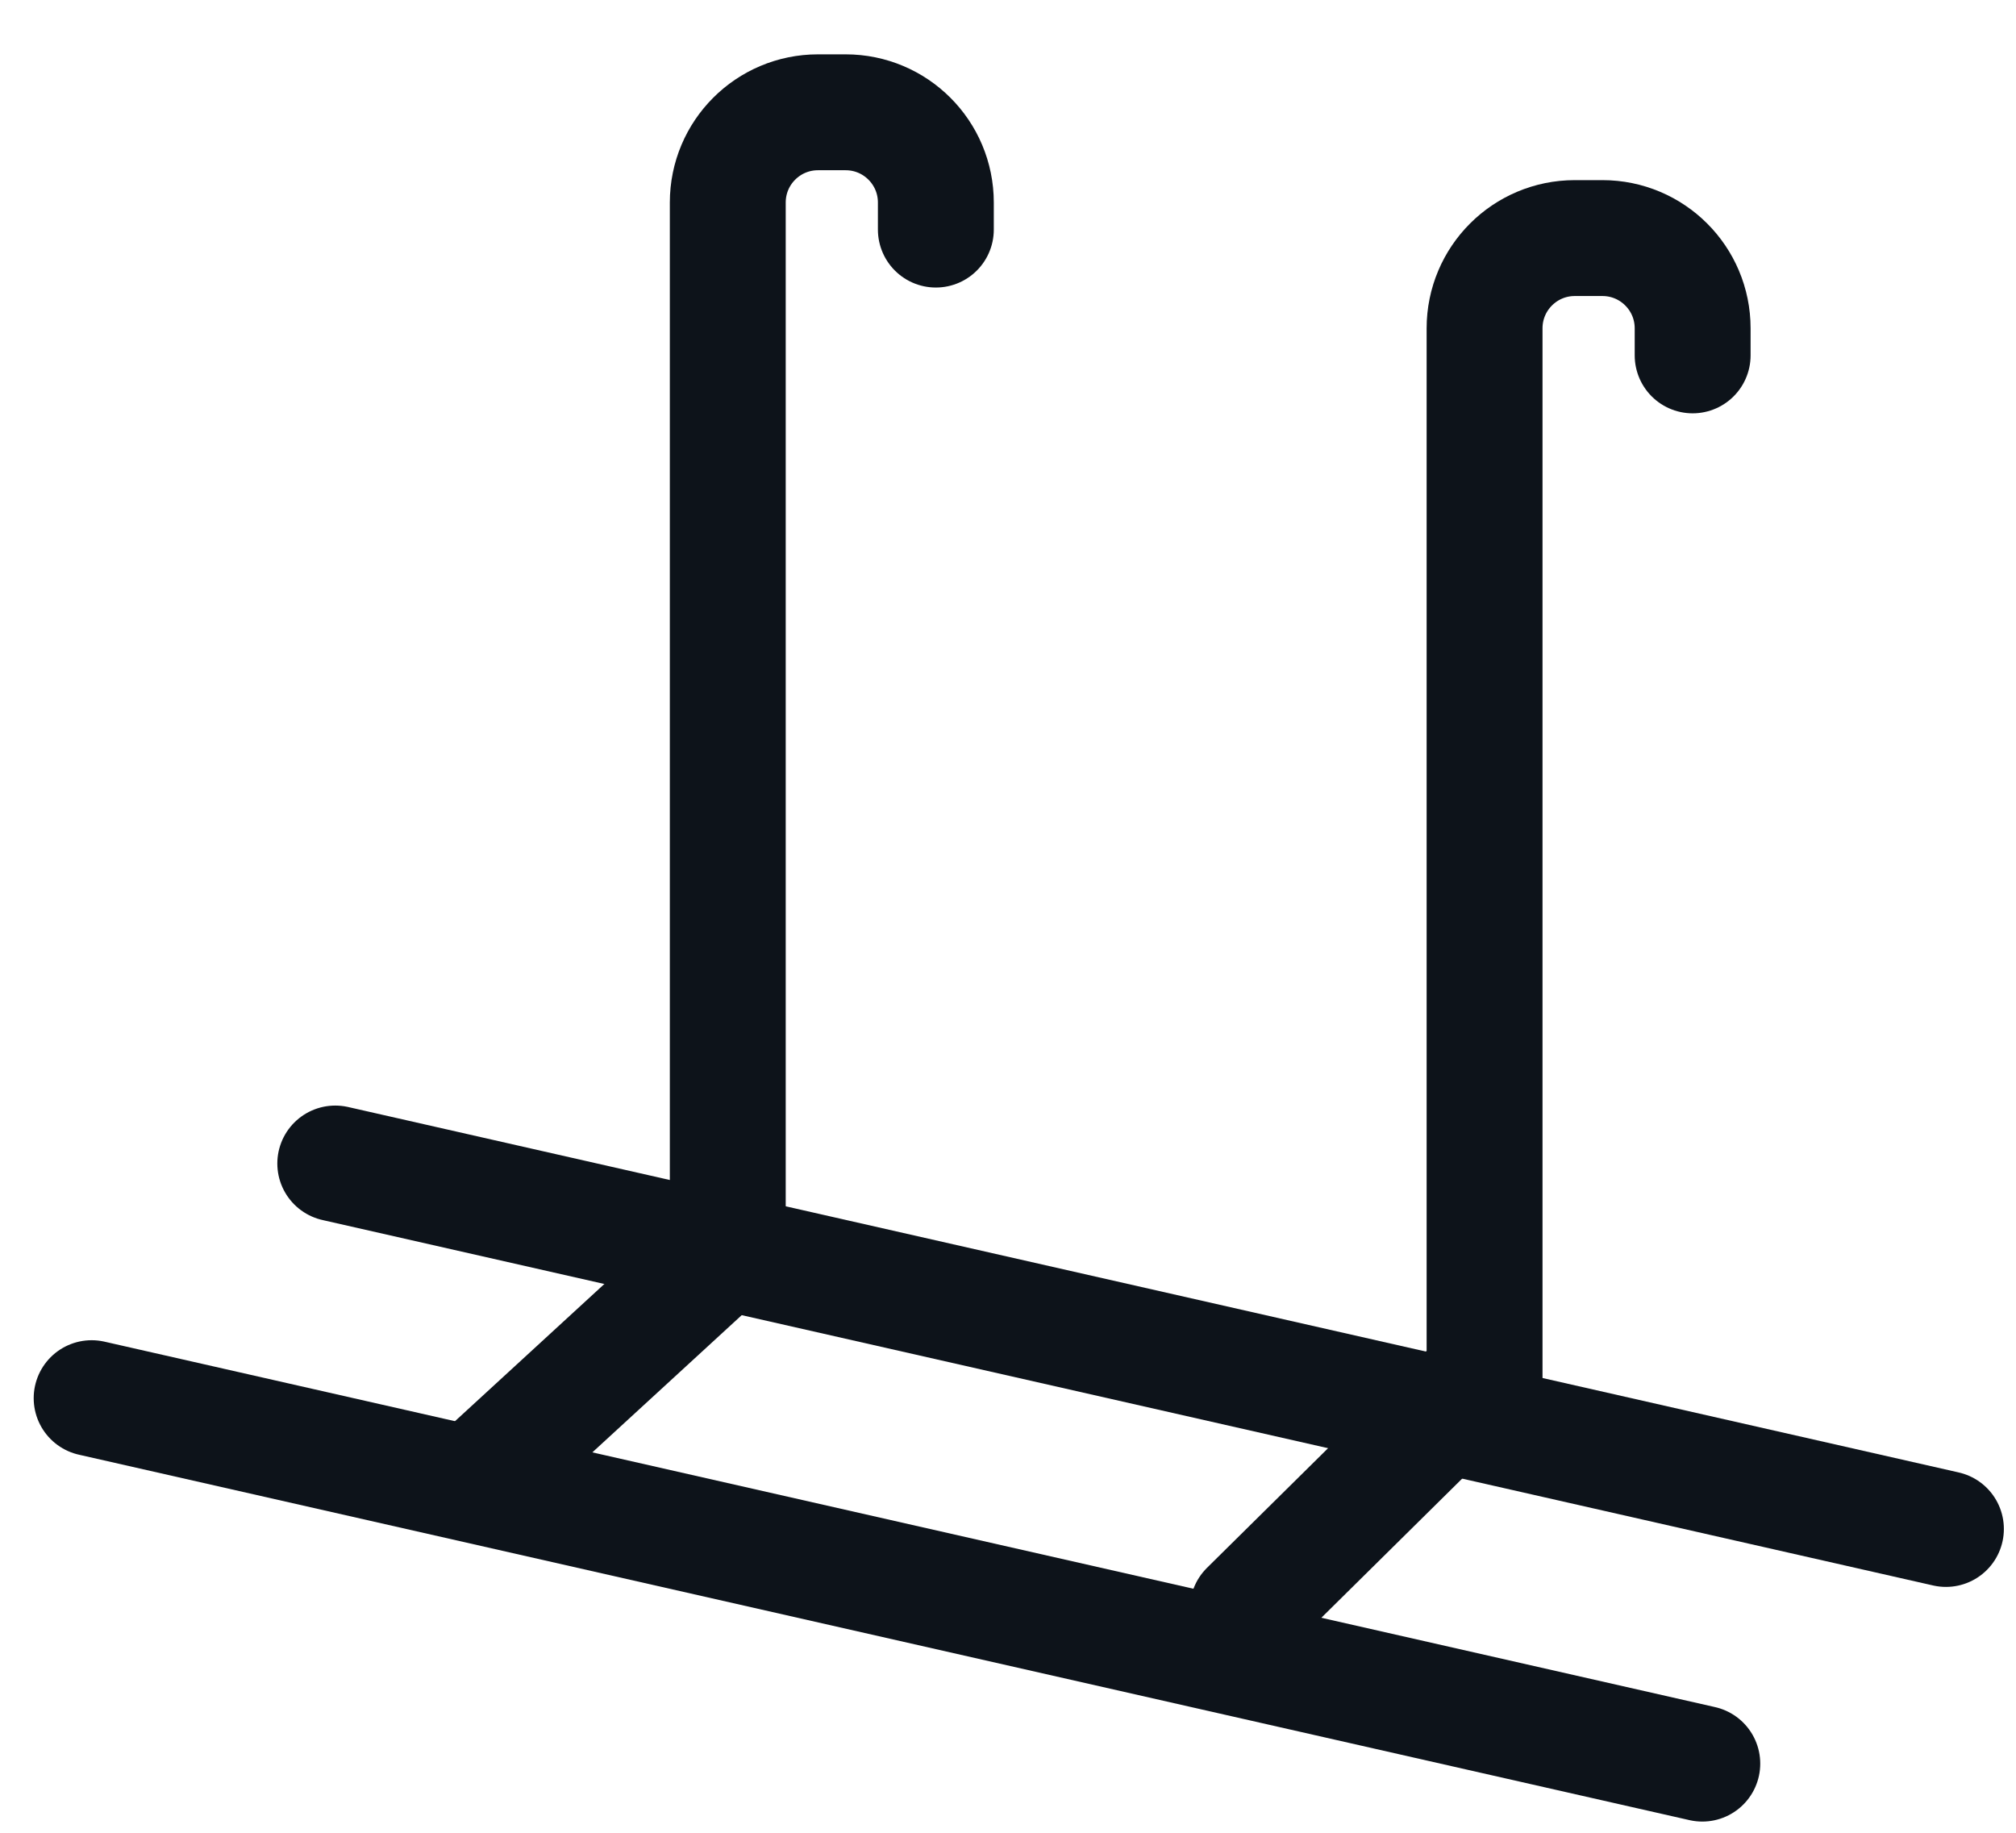
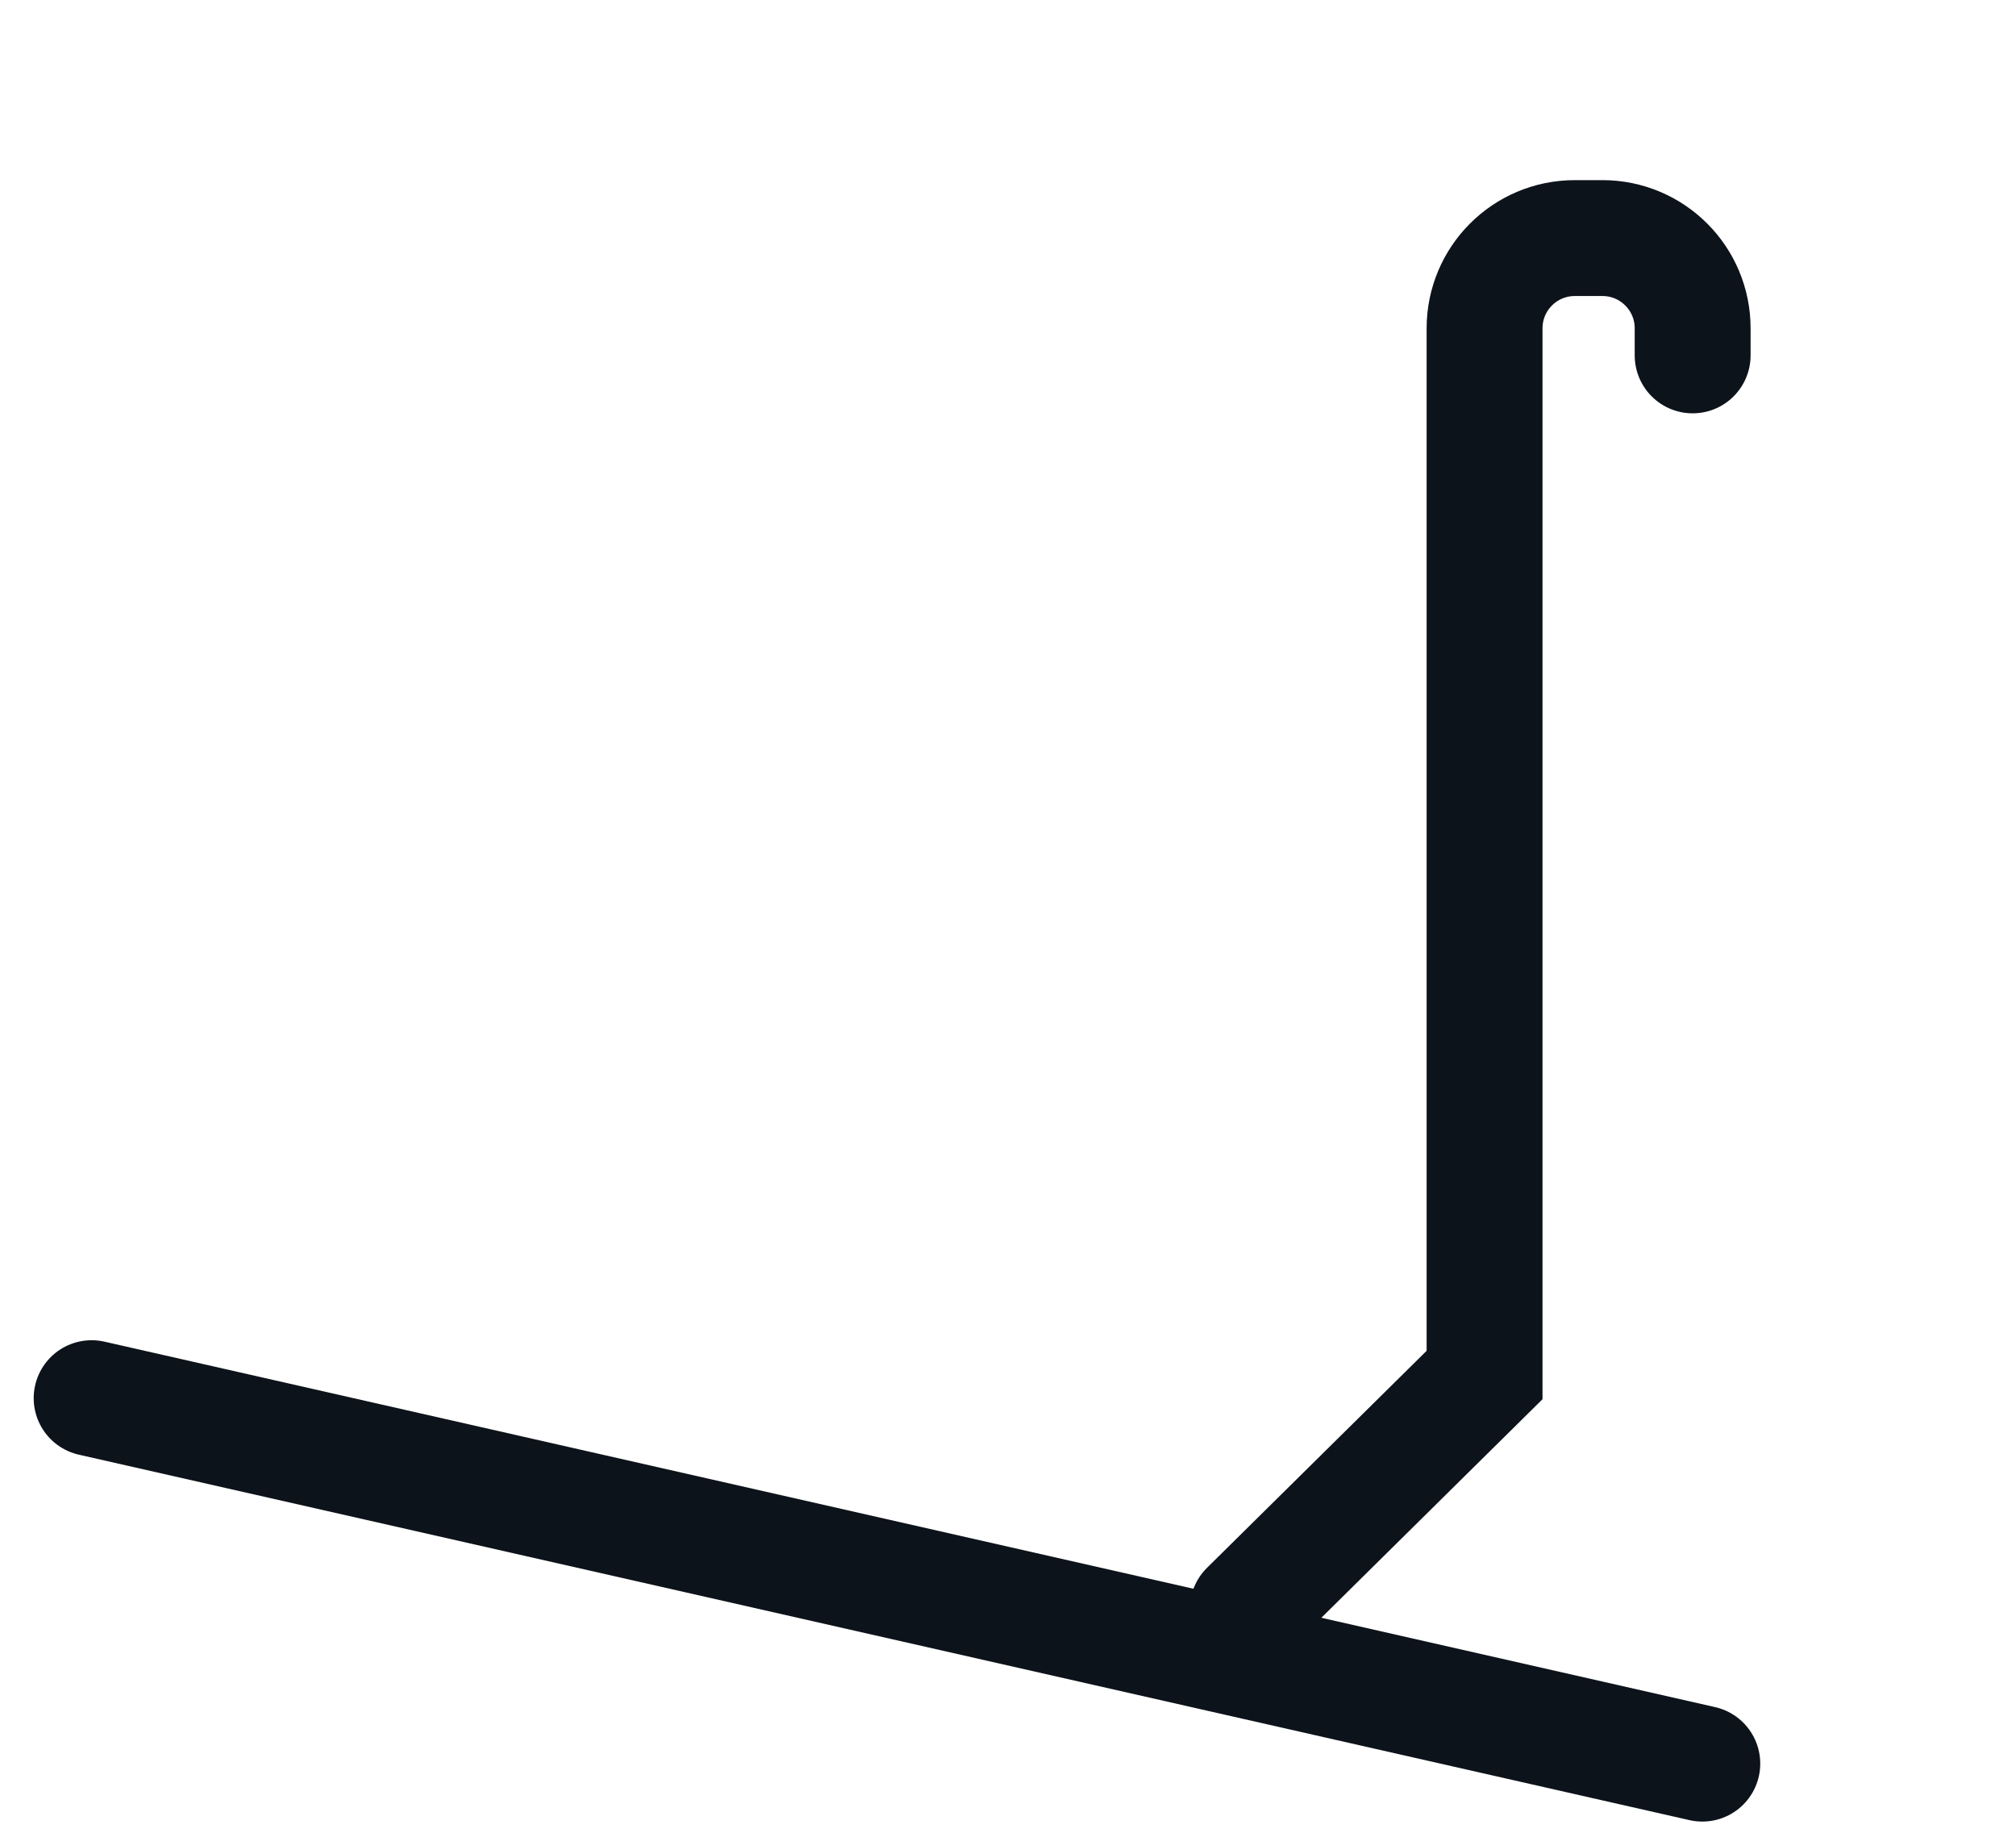
<svg xmlns="http://www.w3.org/2000/svg" width="33" height="30" viewBox="0 0 33 30" fill="none">
-   <path d="M15.319 3.758V3.315C15.319 2.499 14.658 1.838 13.842 1.838H13.39C12.574 1.838 11.913 2.499 11.913 3.315V20.449L7.823 24.206" stroke="#0D131A" stroke-width="1.897" stroke-linecap="round" />
  <path d="M27.707 5.817V5.374C27.707 4.558 27.046 3.897 26.23 3.897H25.778C24.962 3.897 24.301 4.558 24.301 5.374V22.507L20.424 26.338" stroke="#0D131A" stroke-width="1.897" stroke-linecap="round" />
-   <path d="M5.488 19.045L31.853 25.027" stroke="#0D131A" stroke-width="1.897" stroke-linecap="round" />
  <path d="M1.5 22.886L27.865 28.868" stroke="#0D131A" stroke-width="1.897" stroke-linecap="round" />
</svg>